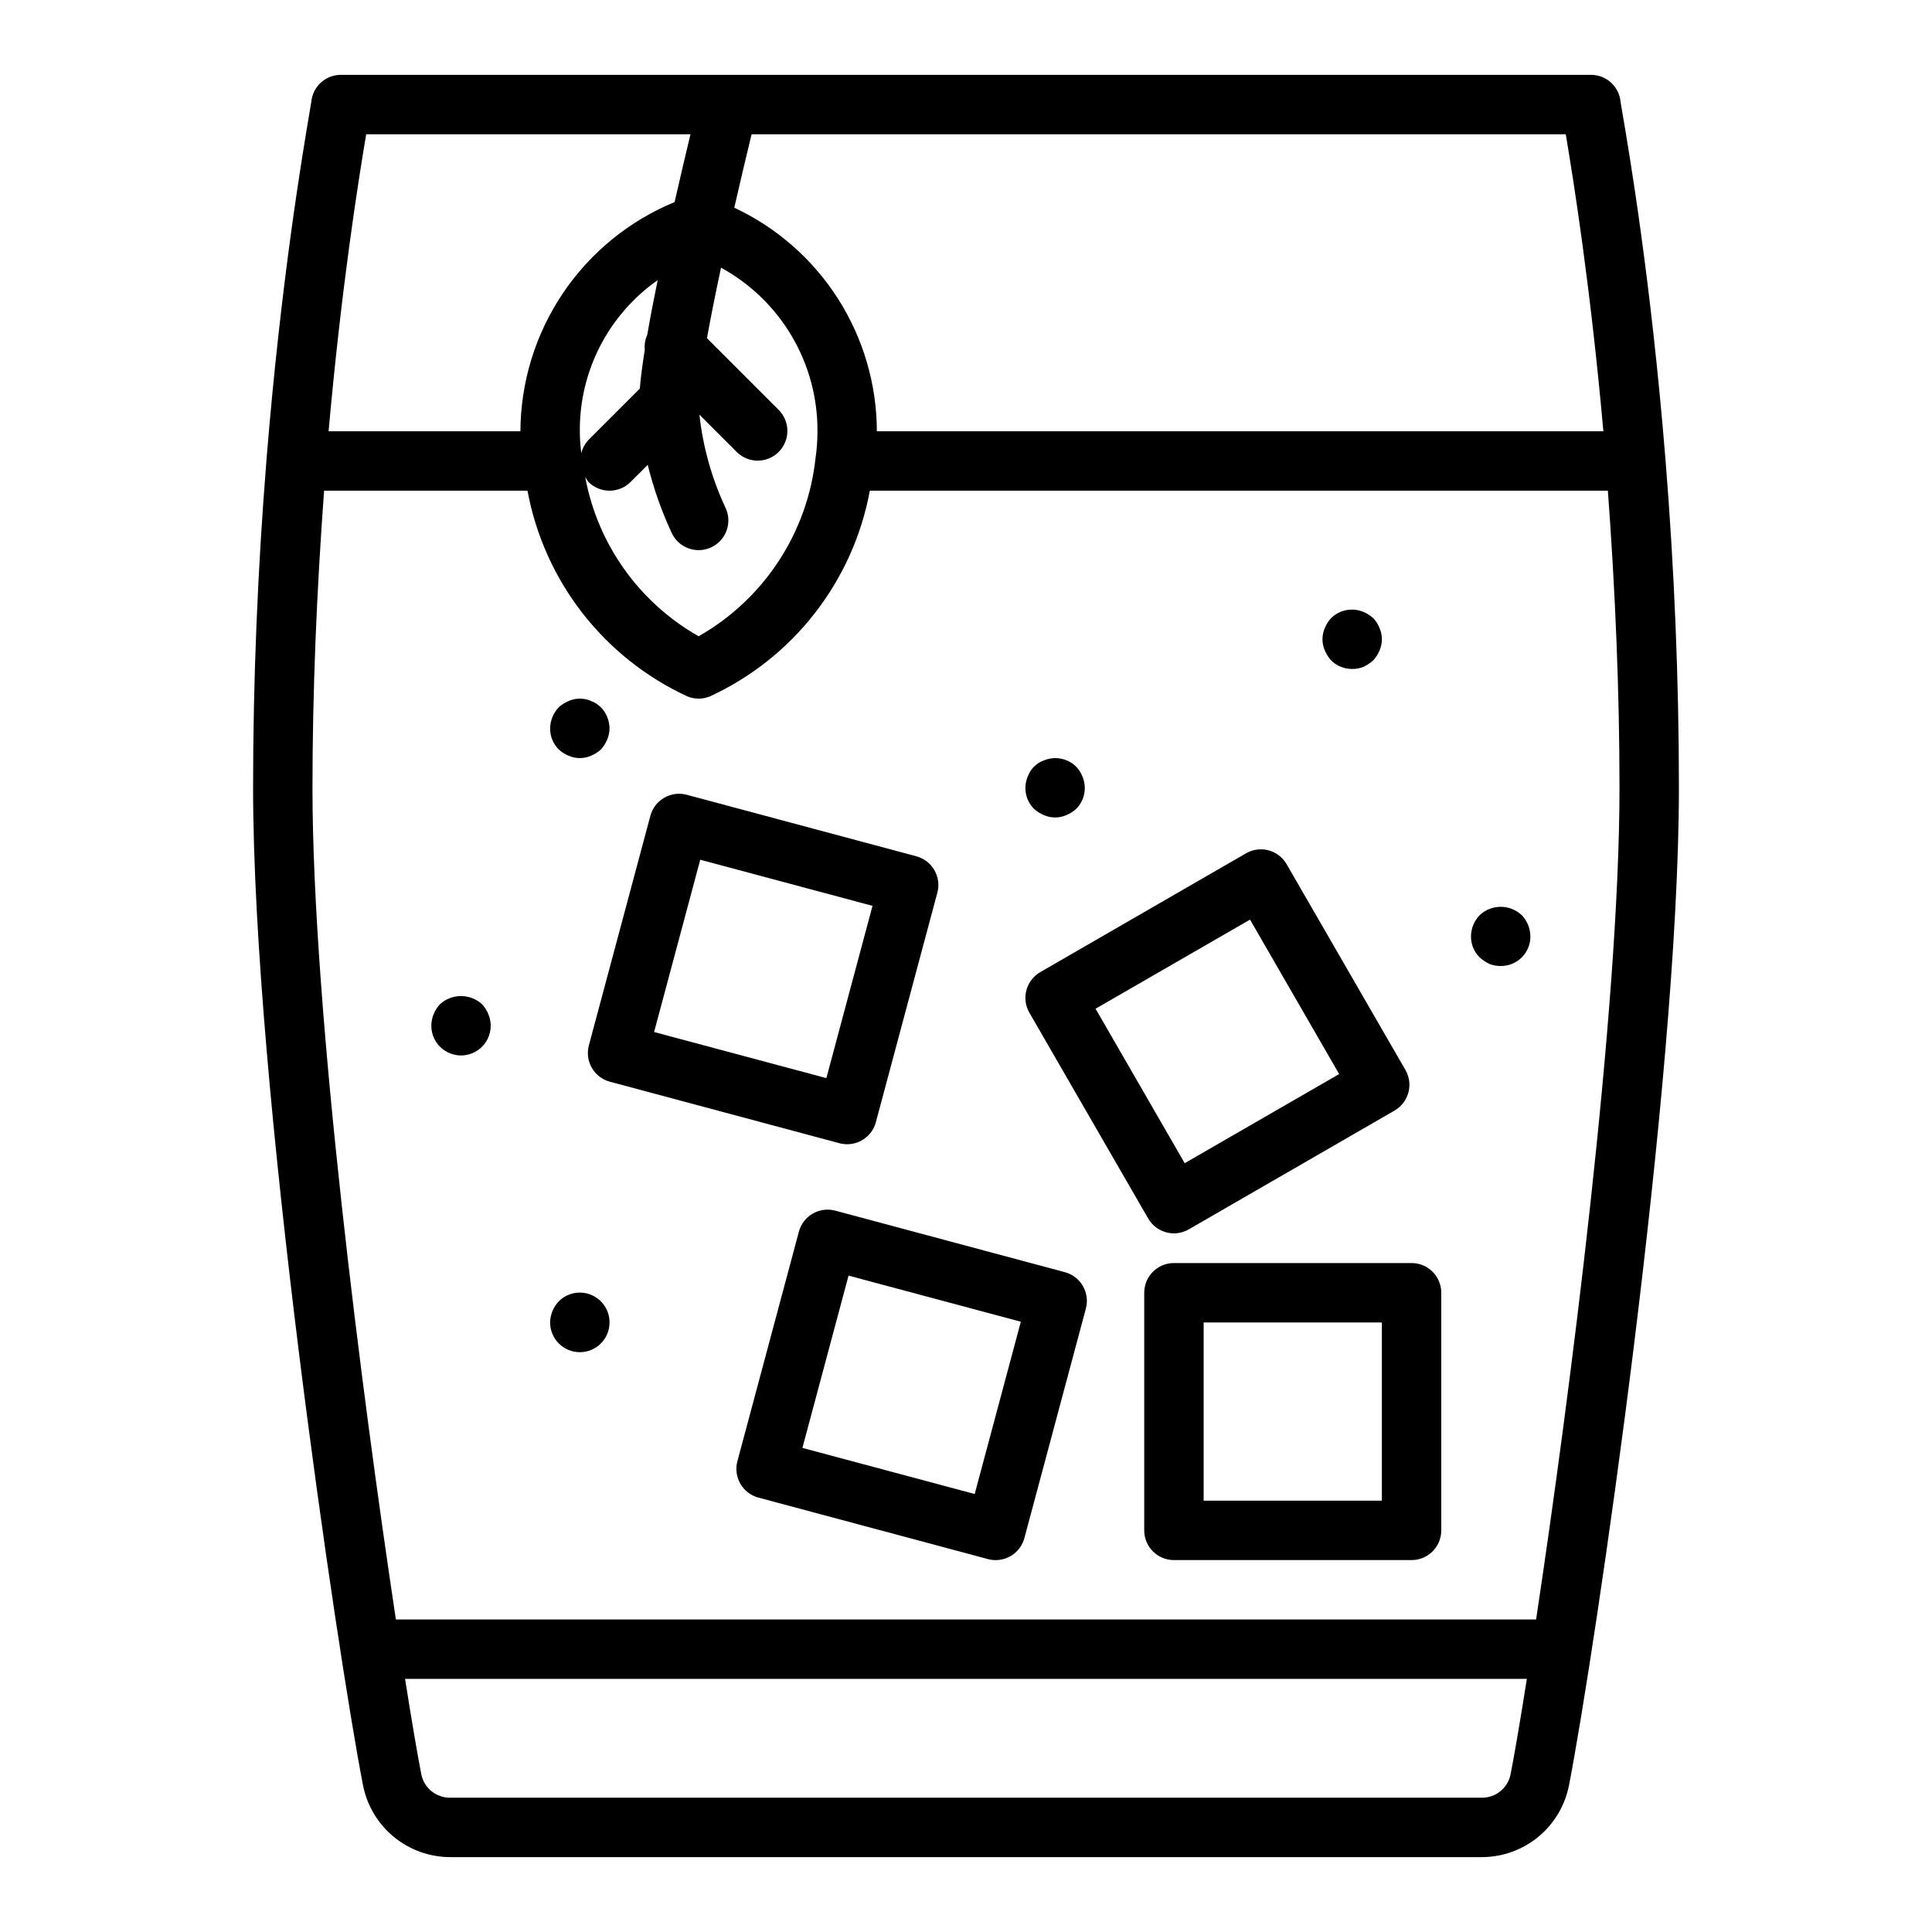
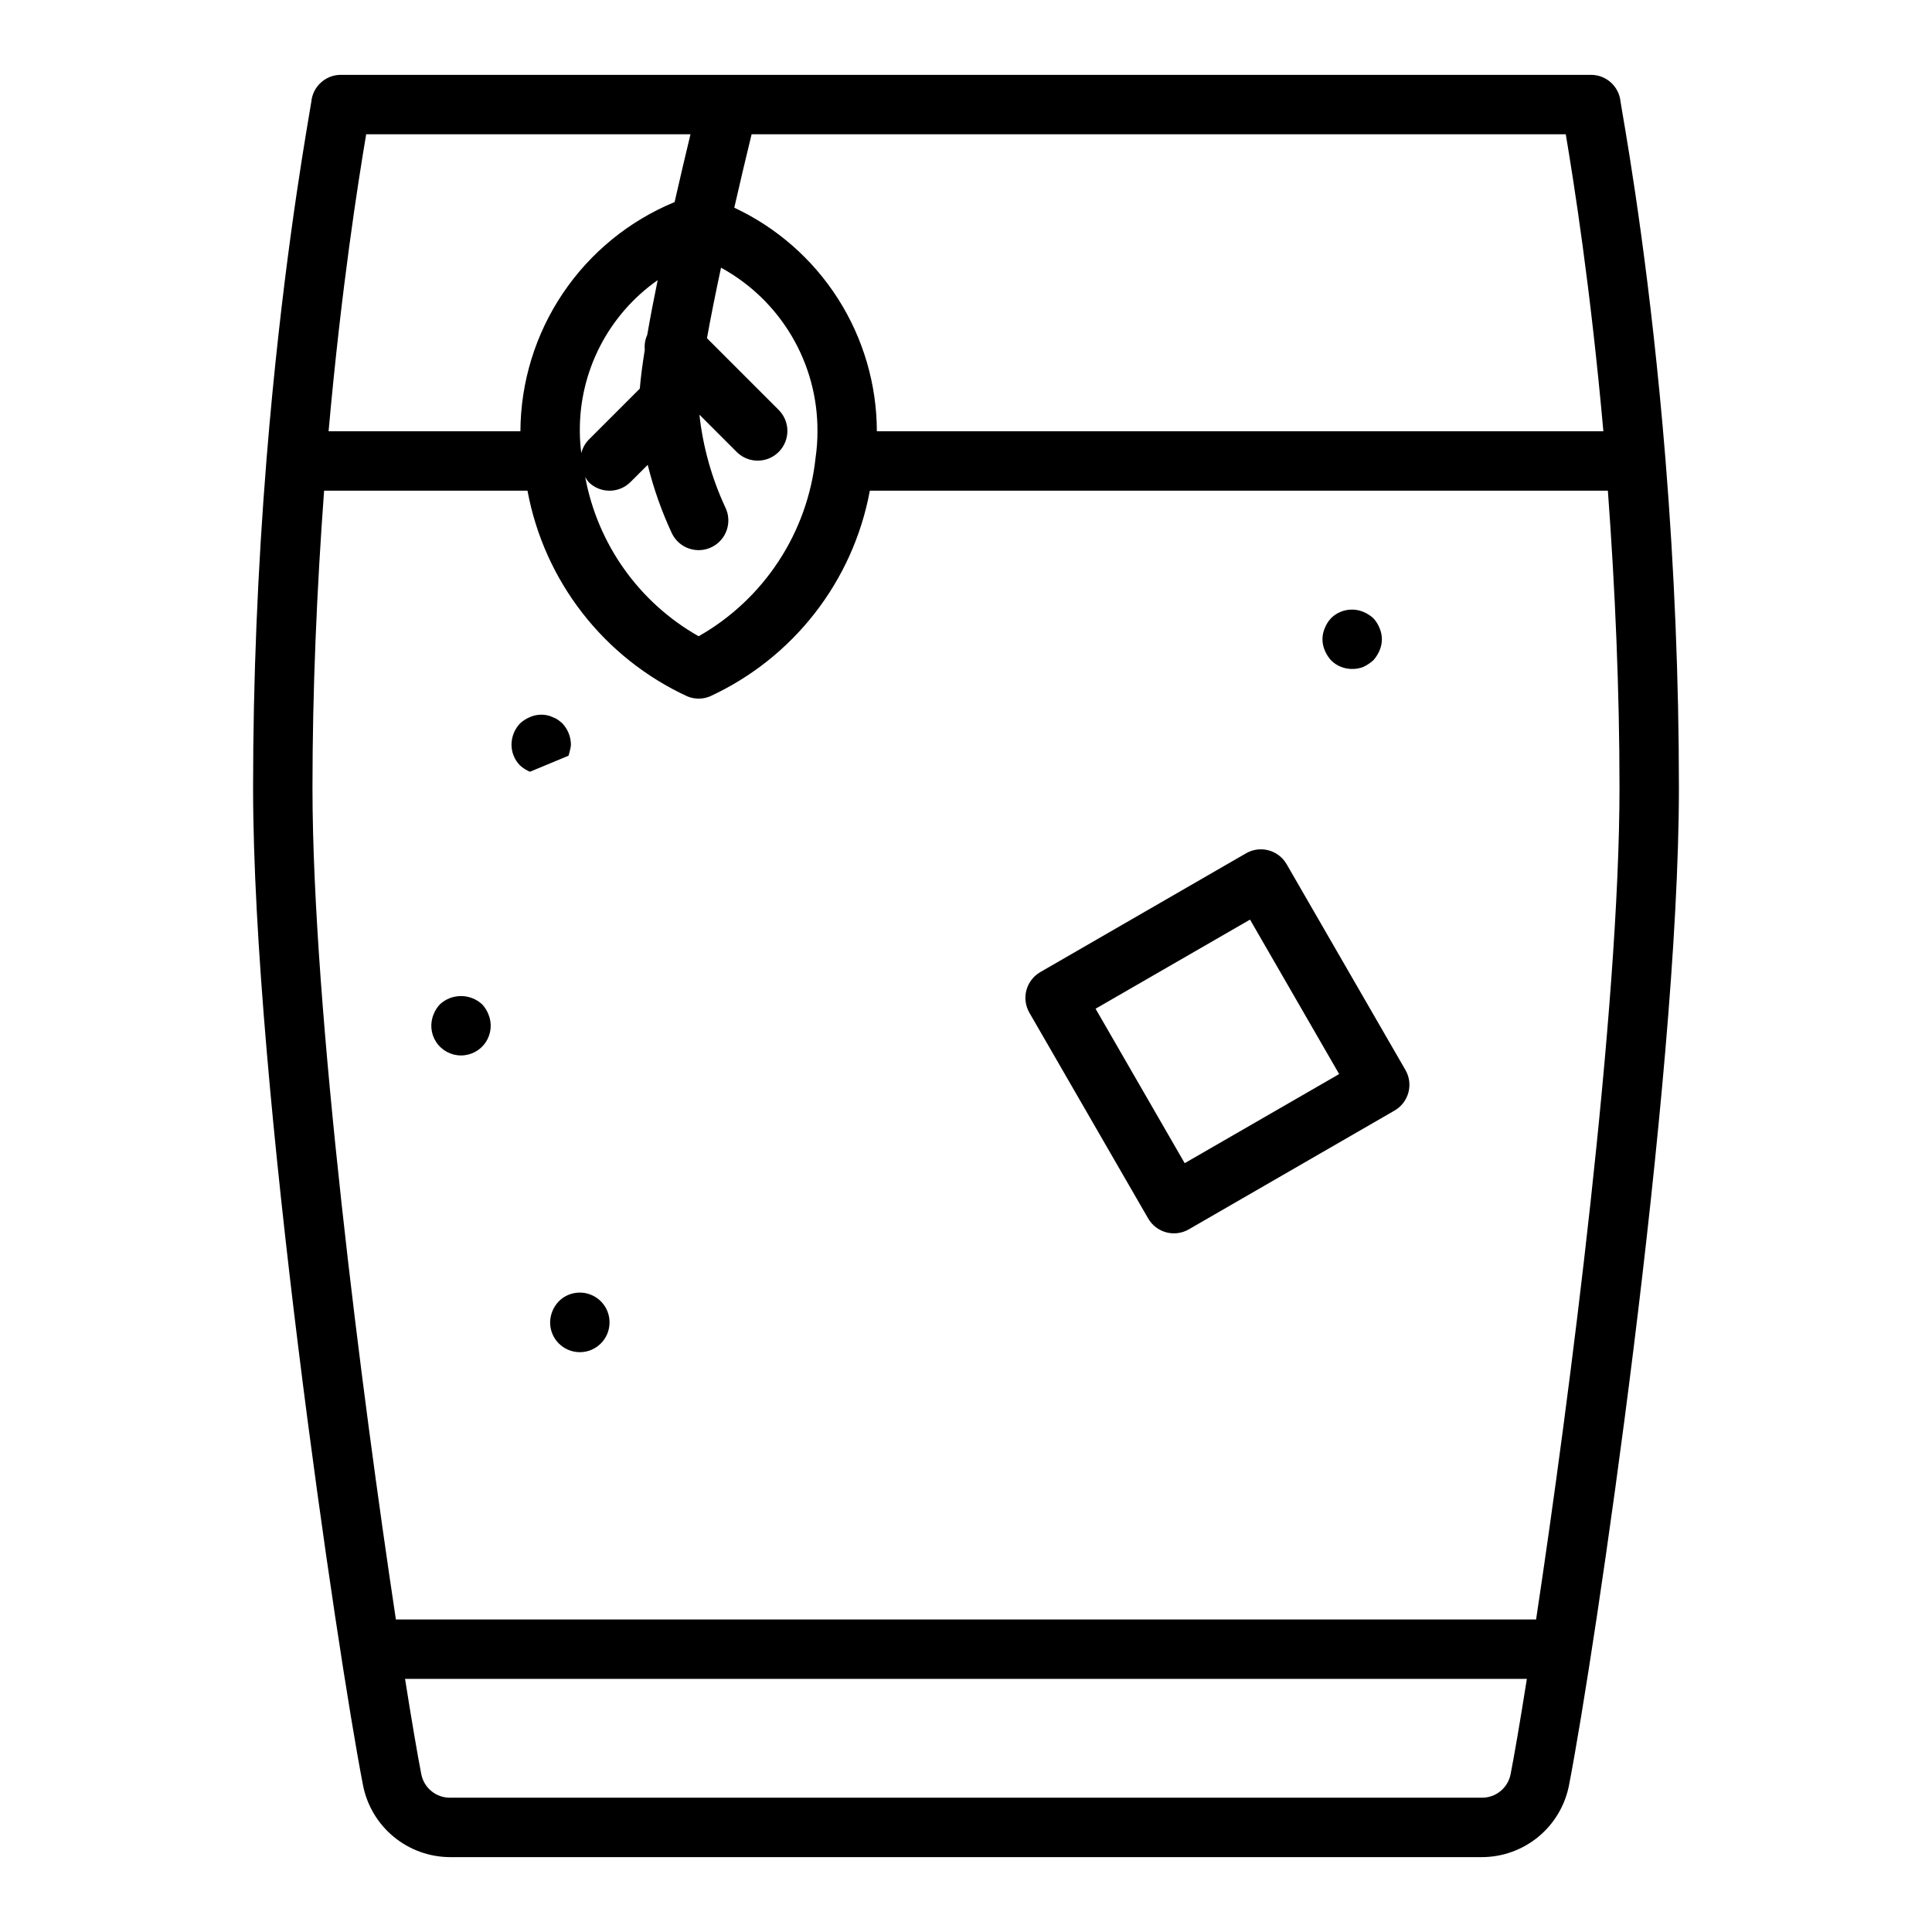
<svg xmlns="http://www.w3.org/2000/svg" fill="#000000" width="800px" height="800px" version="1.1" viewBox="144 144 512 512">
  <g>
    <path d="m585.35 265.54c-3.848-47.387-9.555-80.852-11.43-91.84-0.234-1.355-0.395-2.266-0.457-2.723v-0.004c-0.379-4.059-3.793-7.156-7.871-7.141h-331.22c-4.078-0.016-7.492 3.082-7.871 7.141-0.062 0.457-0.219 1.371-0.457 2.723-1.844 10.992-7.551 44.457-11.398 91.844-2.379 29.488-3.574 58.836-3.574 87.223 0 78.719 22.332 229.41 29.125 264.32 1.043 5.371 3.926 10.211 8.148 13.691 4.223 3.481 9.523 5.383 14.996 5.383h273.32c5.469 0.004 10.77-1.895 14.996-5.367 4.223-3.477 7.102-8.316 8.148-13.684 6.793-34.93 29.125-185.62 29.125-264.34 0-28.387-1.195-57.734-3.574-87.223zm-16.434-7.242h-192.54c-0.027-12.445-3.598-24.625-10.289-35.117-6.688-10.492-16.227-18.867-27.496-24.141 1.66-7.266 3.266-14.027 4.59-19.461h215.76c2.086 12.375 6.551 40.445 9.969 78.719zm-253.39-25.559c-0.559 1.23-0.785 2.59-0.652 3.934-0.621 3.938-1.094 7.469-1.316 10.312l-13.594 13.594v0.004c-0.938 0.98-1.594 2.191-1.906 3.512-0.258-1.922-0.395-3.859-0.398-5.797-0.133-15.93 7.582-30.906 20.629-40.051-1.039 5.055-1.98 9.965-2.762 14.492zm-15.562 38.996c3.074 3.074 8.059 3.074 11.133 0l4.559-4.551-0.004 0.004c1.551 6.277 3.707 12.387 6.449 18.246 1.941 3.891 6.668 5.473 10.559 3.531 3.891-1.941 5.473-6.672 3.531-10.562-3.602-7.742-5.91-16.023-6.84-24.512l9.973 9.973c3.09 2.984 8 2.941 11.035-0.094 3.039-3.039 3.078-7.949 0.098-11.035l-19.105-19.105c1.023-5.676 2.312-12.082 3.723-18.688v-0.004c7.777 4.25 14.258 10.523 18.758 18.156 4.5 7.633 6.852 16.344 6.801 25.203 0.008 2.332-0.156 4.66-0.496 6.969-2.094 19.855-13.633 37.484-30.992 47.348-15.773-8.93-26.781-24.395-30.062-42.223 0.246 0.477 0.543 0.93 0.883 1.344zm-58.922-92.156h85.945c-1.18 4.894-2.66 11.141-4.211 17.973-12.043 4.965-22.348 13.383-29.621 24.191-7.269 10.809-11.184 23.527-11.242 36.555h-50.836c3.414-38.273 7.879-66.336 9.965-78.719zm295.61 440.83h-273.32c-3.758 0.062-7.012-2.602-7.699-6.297-1.008-5.164-2.504-13.926-4.289-25.191h297.29c-1.785 11.266-3.289 20.035-4.297 25.191-0.684 3.695-3.934 6.356-7.691 6.297zm14.422-47.23h-302.16c-8.949-59.285-22.105-161.42-22.105-220.42 0-25.641 1.117-52.113 3.078-78.719h53.902c4.441 23.984 20.254 44.316 42.406 54.527 1.891 0.766 4.008 0.766 5.902 0 22.16-10.203 37.98-30.539 42.414-54.527h195.59c1.961 26.617 3.078 53.09 3.078 78.719 0 58.992-13.156 161.12-22.105 220.42z" />
-     <path d="m426.2 481.14-60.84-16.305c-2.019-0.539-4.168-0.258-5.977 0.785-1.809 1.043-3.129 2.766-3.668 4.781l-16.297 60.836c-0.539 2.016-0.258 4.164 0.785 5.973 1.047 1.809 2.766 3.129 4.781 3.668l60.828 16.297c0.668 0.176 1.359 0.27 2.055 0.266 3.562 0 6.68-2.391 7.606-5.832l16.297-60.836h-0.004c1.121-4.195-1.367-8.508-5.566-9.633zm-23.898 58.789-45.656-12.219 12.227-45.656 45.656 12.219z" />
-     <path d="m368.51 447.23c3.562 0 6.68-2.391 7.602-5.832l16.297-60.836c1.121-4.199-1.371-8.508-5.566-9.637l-60.844-16.301c-2.016-0.543-4.164-0.258-5.973 0.785-1.809 1.043-3.129 2.762-3.668 4.781l-16.297 60.836v-0.004c-0.539 2.019-0.258 4.168 0.785 5.977 1.043 1.809 2.766 3.129 4.781 3.668l60.828 16.297c0.668 0.176 1.359 0.266 2.055 0.266zm-51.168-29.734 12.227-45.656 45.656 12.219-12.227 45.656z" />
-     <path d="m518.08 478.72h-62.977c-4.348 0-7.871 3.523-7.871 7.871v62.977c0 2.09 0.828 4.09 2.305 5.566 1.477 1.477 3.481 2.305 5.566 2.305h62.977c2.09 0 4.09-0.828 5.566-2.305 1.477-1.477 2.305-3.477 2.305-5.566v-62.977c0-2.086-0.828-4.09-2.305-5.566-1.477-1.477-3.477-2.305-5.566-2.305zm-7.871 62.977h-47.23v-47.234h47.23z" />
    <path d="m416.01 406.4c-0.543 2.016-0.258 4.168 0.785 5.977l31.488 54.539v-0.004c2.176 3.766 6.988 5.055 10.754 2.883l54.539-31.488h-0.004c3.766-2.176 5.059-6.988 2.883-10.754l-31.488-54.539c-2.172-3.762-6.988-5.055-10.754-2.879l-54.539 31.488h0.004c-1.805 1.047-3.121 2.766-3.668 4.777zm59.262-18.695 23.617 40.934-40.934 23.617-23.617-40.934z" />
    <path d="m271.76 410.15c-3.156-2.91-8.02-2.91-11.176 0-0.711 0.754-1.273 1.637-1.652 2.598-1.039 2.434-0.785 5.223 0.672 7.426 1.457 2.207 3.926 3.531 6.57 3.531 2.641 0 5.109-1.324 6.566-3.531 1.457-2.203 1.711-4.992 0.676-7.426-0.383-0.961-0.941-1.844-1.656-2.598z" />
-     <path d="m294.67 344.27c1.906 0.84 4.074 0.84 5.981 0 0.953-0.398 1.832-0.961 2.598-1.652 0.695-0.77 1.254-1.648 1.656-2.598s0.617-1.965 0.629-2.992c-0.031-2.086-0.844-4.082-2.285-5.59-0.371-0.34-0.766-0.656-1.18-0.945-0.438-0.297-0.914-0.535-1.418-0.707-0.445-0.23-0.922-0.387-1.414-0.473-1.535-0.328-3.133-0.16-4.566 0.473-0.953 0.398-1.832 0.957-2.598 1.652-1.441 1.508-2.254 3.504-2.285 5.59-0.02 2.094 0.805 4.106 2.285 5.59 0.766 0.691 1.645 1.254 2.598 1.652z" />
-     <path d="m420.62 360.01c1.902 0.84 4.074 0.84 5.981 0 0.953-0.398 1.832-0.957 2.598-1.652 2.254-2.254 2.91-5.652 1.652-8.582-0.379-0.961-0.941-1.844-1.652-2.598-2.262-2.231-5.648-2.883-8.578-1.652-1.98 0.715-3.535 2.273-4.254 4.25-1.254 2.93-0.598 6.328 1.656 8.582 0.766 0.695 1.641 1.254 2.598 1.652z" />
+     <path d="m294.67 344.27s0.617-1.965 0.629-2.992c-0.031-2.086-0.844-4.082-2.285-5.59-0.371-0.34-0.766-0.656-1.18-0.945-0.438-0.297-0.914-0.535-1.418-0.707-0.445-0.23-0.922-0.387-1.414-0.473-1.535-0.328-3.133-0.16-4.566 0.473-0.953 0.398-1.832 0.957-2.598 1.652-1.441 1.508-2.254 3.504-2.285 5.59-0.02 2.094 0.805 4.106 2.285 5.59 0.766 0.691 1.645 1.254 2.598 1.652z" />
    <path d="m292.07 488.88c-1.441 1.508-2.254 3.504-2.285 5.586 0 4.348 3.527 7.875 7.875 7.875 4.348 0 7.871-3.527 7.871-7.875 0.02-3.195-1.902-6.086-4.856-7.312-2.953-1.227-6.356-0.547-8.605 1.727z" />
-     <path d="m547.29 386.54c-3.137-2.965-8.043-2.965-11.18 0-1.438 1.508-2.254 3.504-2.281 5.586-0.023 2.094 0.801 4.109 2.281 5.59 0.785 0.695 1.656 1.277 2.598 1.734 0.953 0.375 1.969 0.562 2.992 0.551 2.094 0.02 4.109-0.805 5.59-2.285 1.48-1.48 2.305-3.492 2.281-5.59-0.027-2.082-0.844-4.078-2.281-5.586z" />
    <path d="m496.75 319c1.48 1.477 3.496 2.301 5.59 2.281 1.023 0.012 2.039-0.172 2.992-0.551 0.938-0.457 1.812-1.039 2.598-1.73 0.691-0.77 1.25-1.645 1.652-2.598 0.84-1.906 0.84-4.078 0-5.984-0.383-0.961-0.941-1.844-1.652-2.598-0.766-0.695-1.645-1.254-2.598-1.652-2.934-1.234-6.32-0.582-8.582 1.652-0.711 0.754-1.273 1.637-1.652 2.598-0.84 1.906-0.84 4.078 0 5.984 0.398 0.953 0.957 1.828 1.652 2.598z" />
  </g>
</svg>